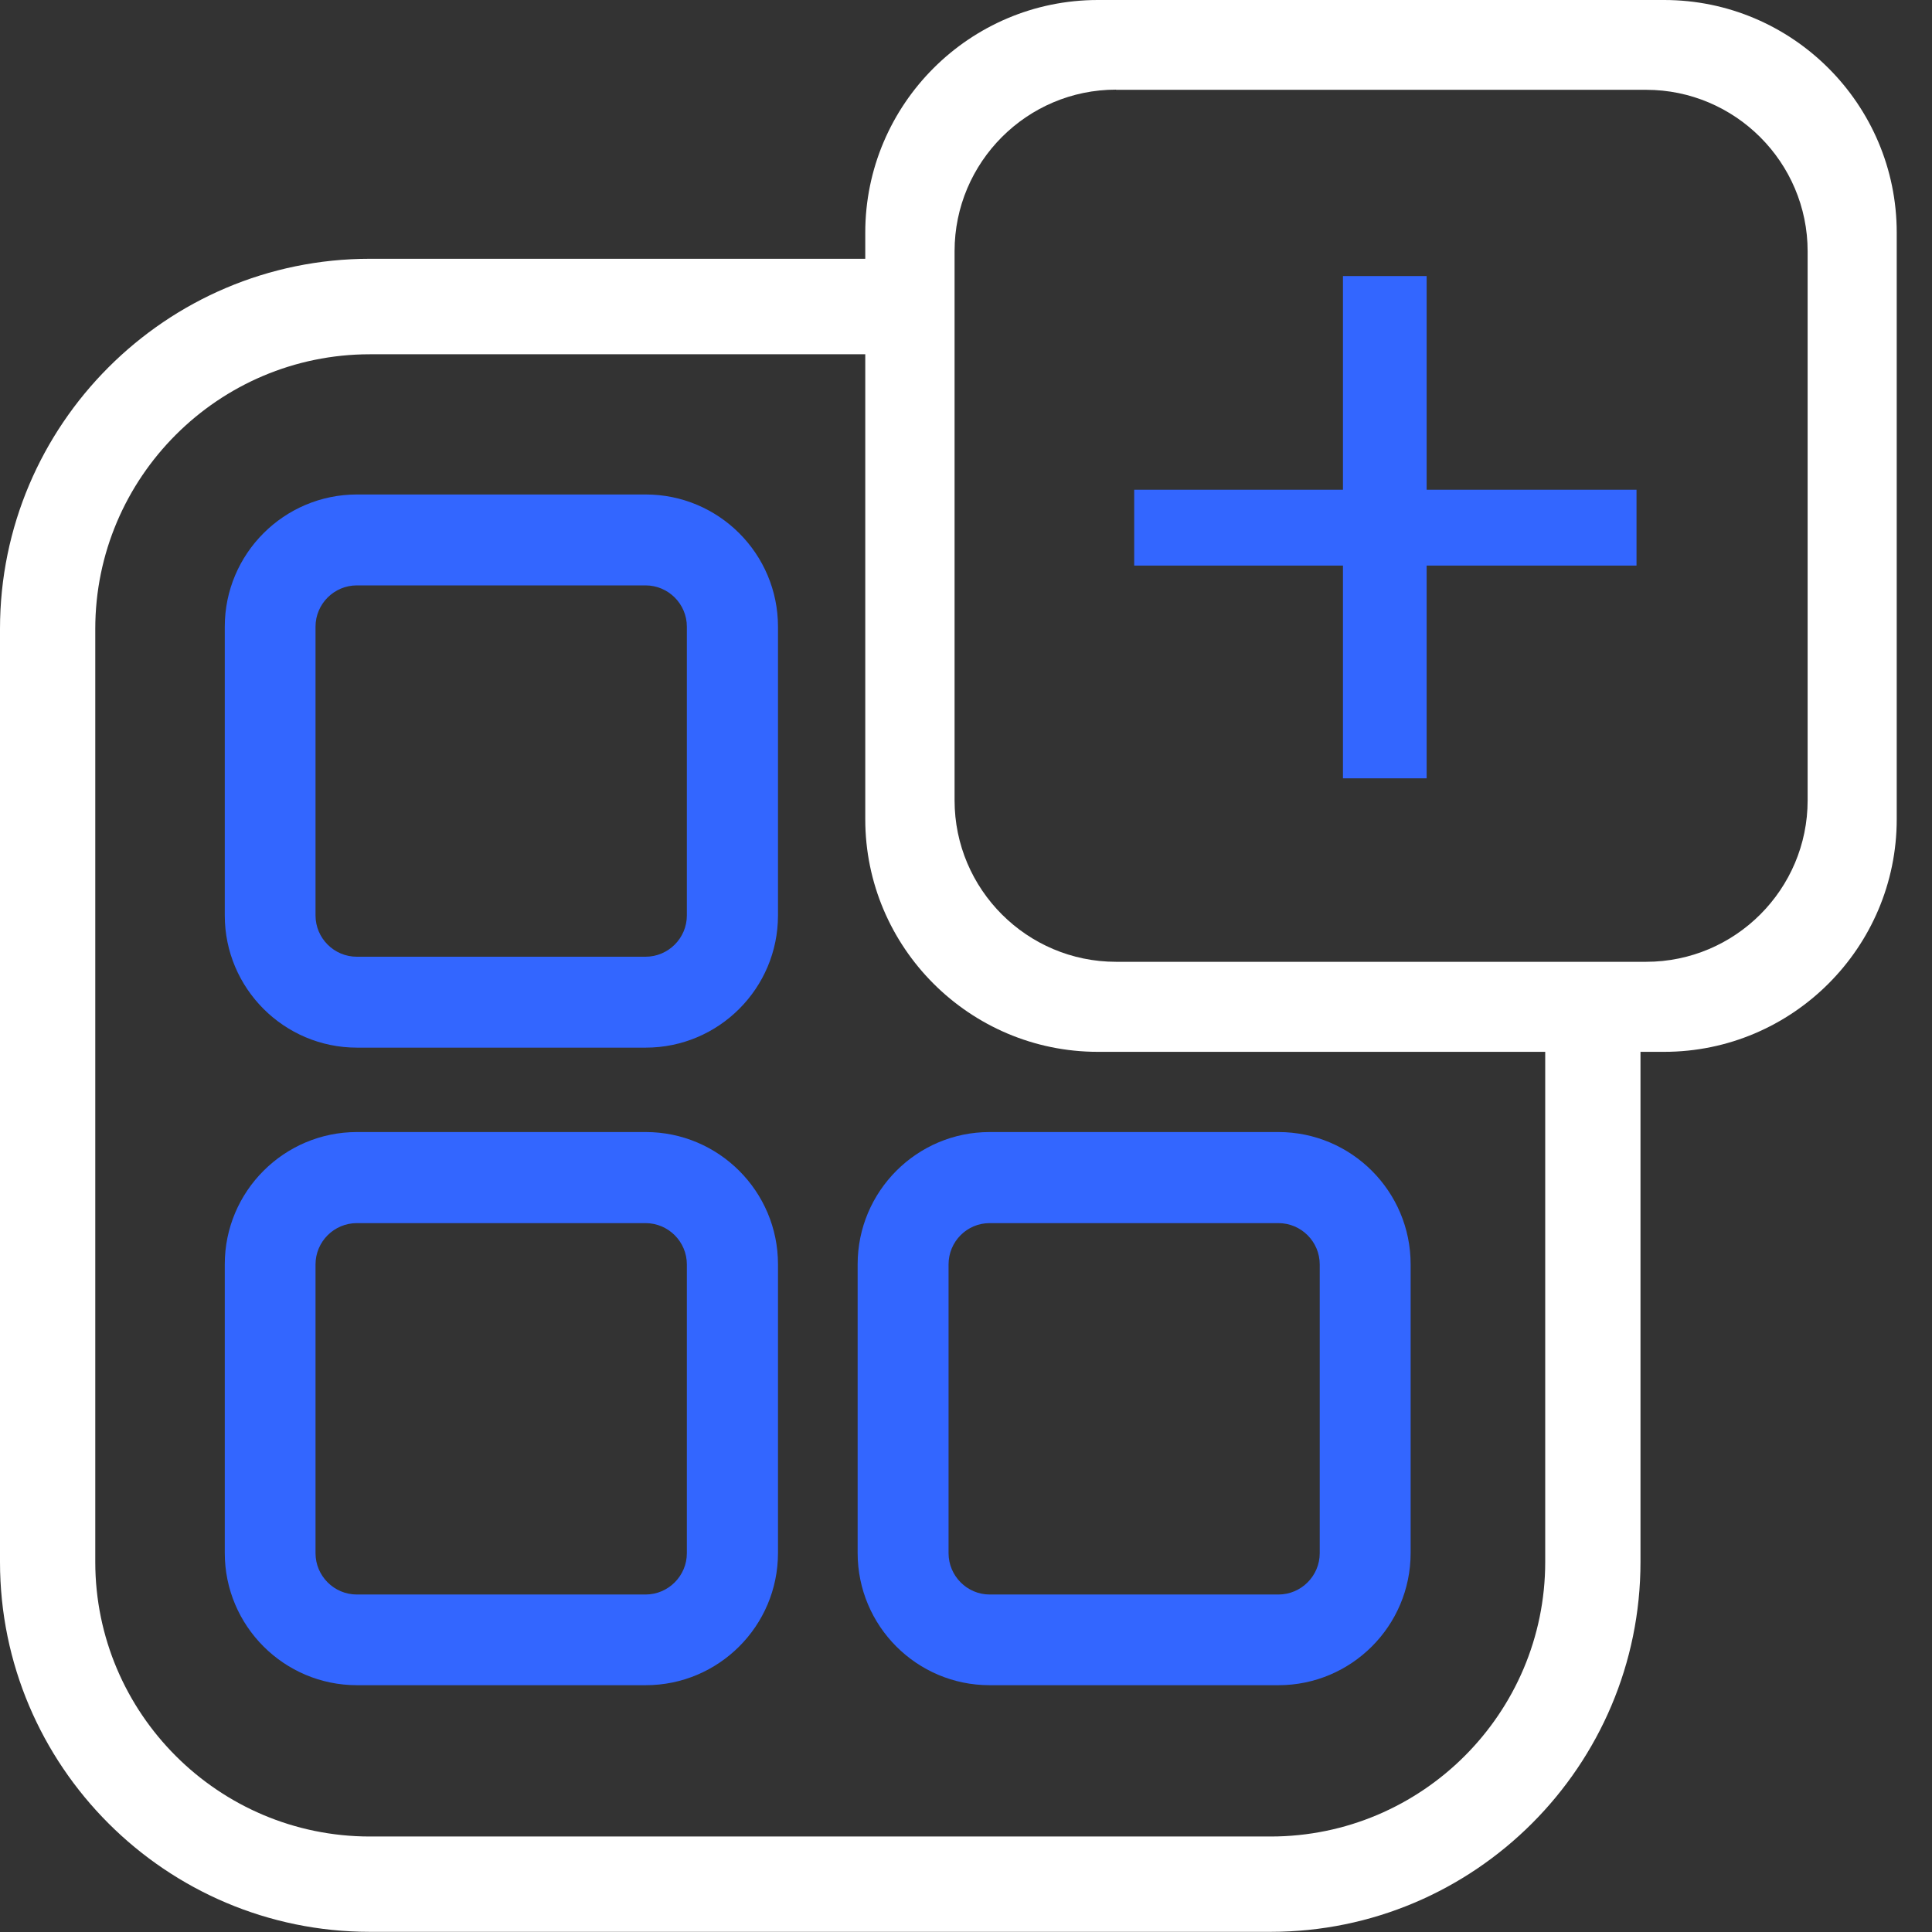
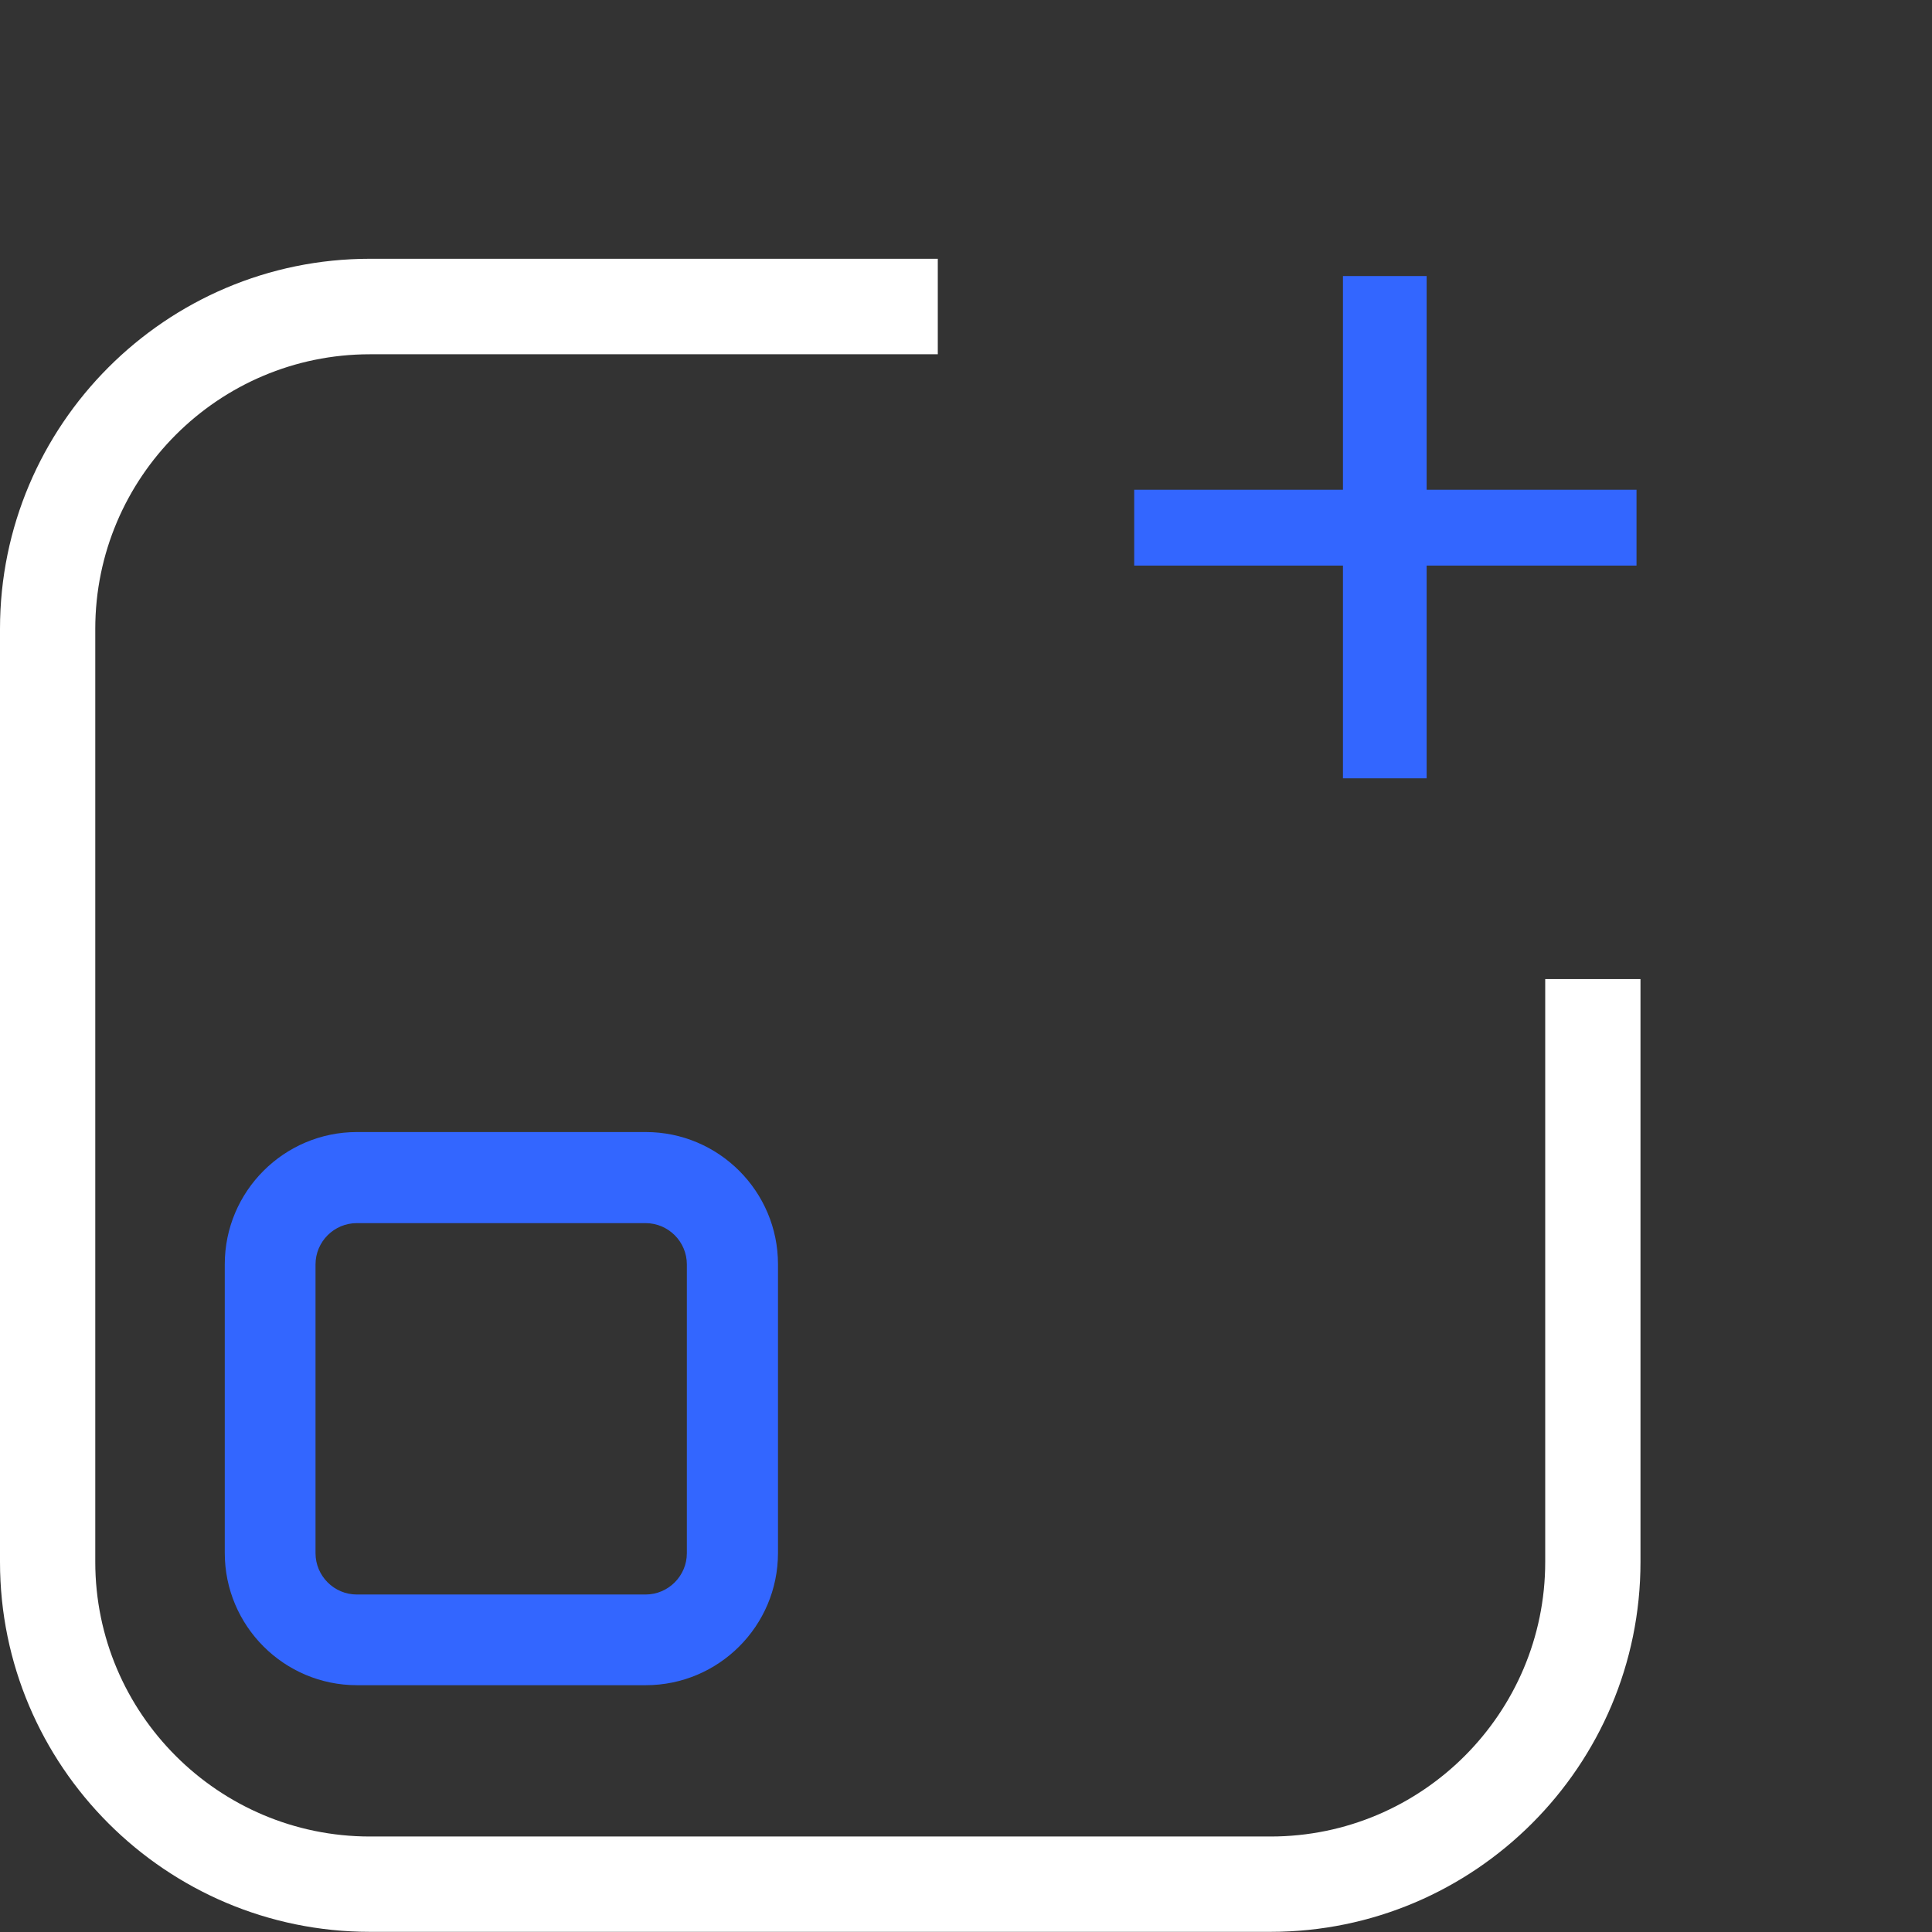
<svg xmlns="http://www.w3.org/2000/svg" width="35" height="35" viewBox="0 0 35 35" fill="none">
  <rect x="0" y="0" width="35" height="35" fill="#333333" stroke="none" />
  <g clip-path="url(#clip0_1192_329)">
-     <path d="M30.147 19.055H19.889C17.566 19.055 15.675 17.164 15.675 14.841V4.214C15.675 1.891 17.566 0 19.889 0H30.147C32.47 0 34.361 1.891 34.361 4.214V14.841C34.361 17.164 32.47 19.055 30.147 19.055ZM20.218 1.624C18.604 1.624 17.293 2.939 17.293 4.55V14.499C17.293 16.113 18.607 17.424 20.218 17.424H29.821C31.436 17.424 32.747 16.11 32.747 14.499V4.553C32.747 2.939 31.432 1.627 29.821 1.627H20.218V1.624Z" fill="white" />
    <path d="M27.993 17.737V28.296C27.993 31.037 25.762 33.27 23.018 33.27H6.701C3.96 33.27 1.726 31.04 1.726 28.296V11.392C1.726 8.651 3.957 6.418 6.701 6.418H16.989V4.688H6.701C3.008 4.688 0 7.696 0 11.392V28.296C0 31.992 3.008 34.997 6.701 34.997H23.018C26.715 34.997 29.719 31.989 29.719 28.296V17.737H27.989H27.993Z" fill="white" />
    <path d="M29.647 10.246H25.845V14.1H24.329V10.246H20.547V8.872H24.329V5.001H25.845V8.872H29.647V10.246Z" fill="#3366FF" />
    <path d="M11.698 30.529H6.467C5.146 30.529 4.072 29.456 4.072 28.134V22.903C4.072 21.582 5.146 20.508 6.467 20.508H11.698C13.02 20.508 14.094 21.582 14.094 22.903V28.134C14.094 29.456 13.02 30.529 11.698 30.529ZM6.464 22.158C6.052 22.158 5.716 22.494 5.716 22.906V28.138C5.716 28.549 6.052 28.886 6.464 28.886H11.695C12.107 28.886 12.443 28.549 12.443 28.138V22.906C12.443 22.494 12.107 22.158 11.695 22.158H6.464Z" fill="#3366FF" />
-     <path d="M11.698 18.979H6.467C5.146 18.979 4.072 17.905 4.072 16.584V11.353C4.072 10.031 5.146 8.958 6.467 8.958H11.698C13.02 8.958 14.094 10.031 14.094 11.353V16.584C14.094 17.905 13.02 18.979 11.698 18.979ZM6.464 10.605C6.052 10.605 5.716 10.941 5.716 11.353V16.584C5.716 16.996 6.052 17.332 6.464 17.332H11.695C12.107 17.332 12.443 16.996 12.443 16.584V11.353C12.443 10.941 12.107 10.605 11.695 10.605H6.464Z" fill="#3366FF" />
-     <path d="M23.16 30.529H17.928C16.607 30.529 15.537 29.456 15.537 28.134V22.903C15.537 21.582 16.61 20.508 17.928 20.508H23.16C24.481 20.508 25.555 21.582 25.555 22.903V28.134C25.555 29.456 24.481 30.529 23.16 30.529ZM17.928 22.158C17.516 22.158 17.184 22.494 17.184 22.906V28.138C17.184 28.549 17.52 28.886 17.928 28.886H23.16C23.572 28.886 23.908 28.549 23.908 28.138V22.906C23.908 22.494 23.572 22.158 23.16 22.158H17.928Z" fill="#3366FF" />
  </g>
  <defs>
    <clipPath id="clip0_1192_329">
      <rect width="34.361" height="35" fill="white" />
    </clipPath>
  </defs>
</svg>